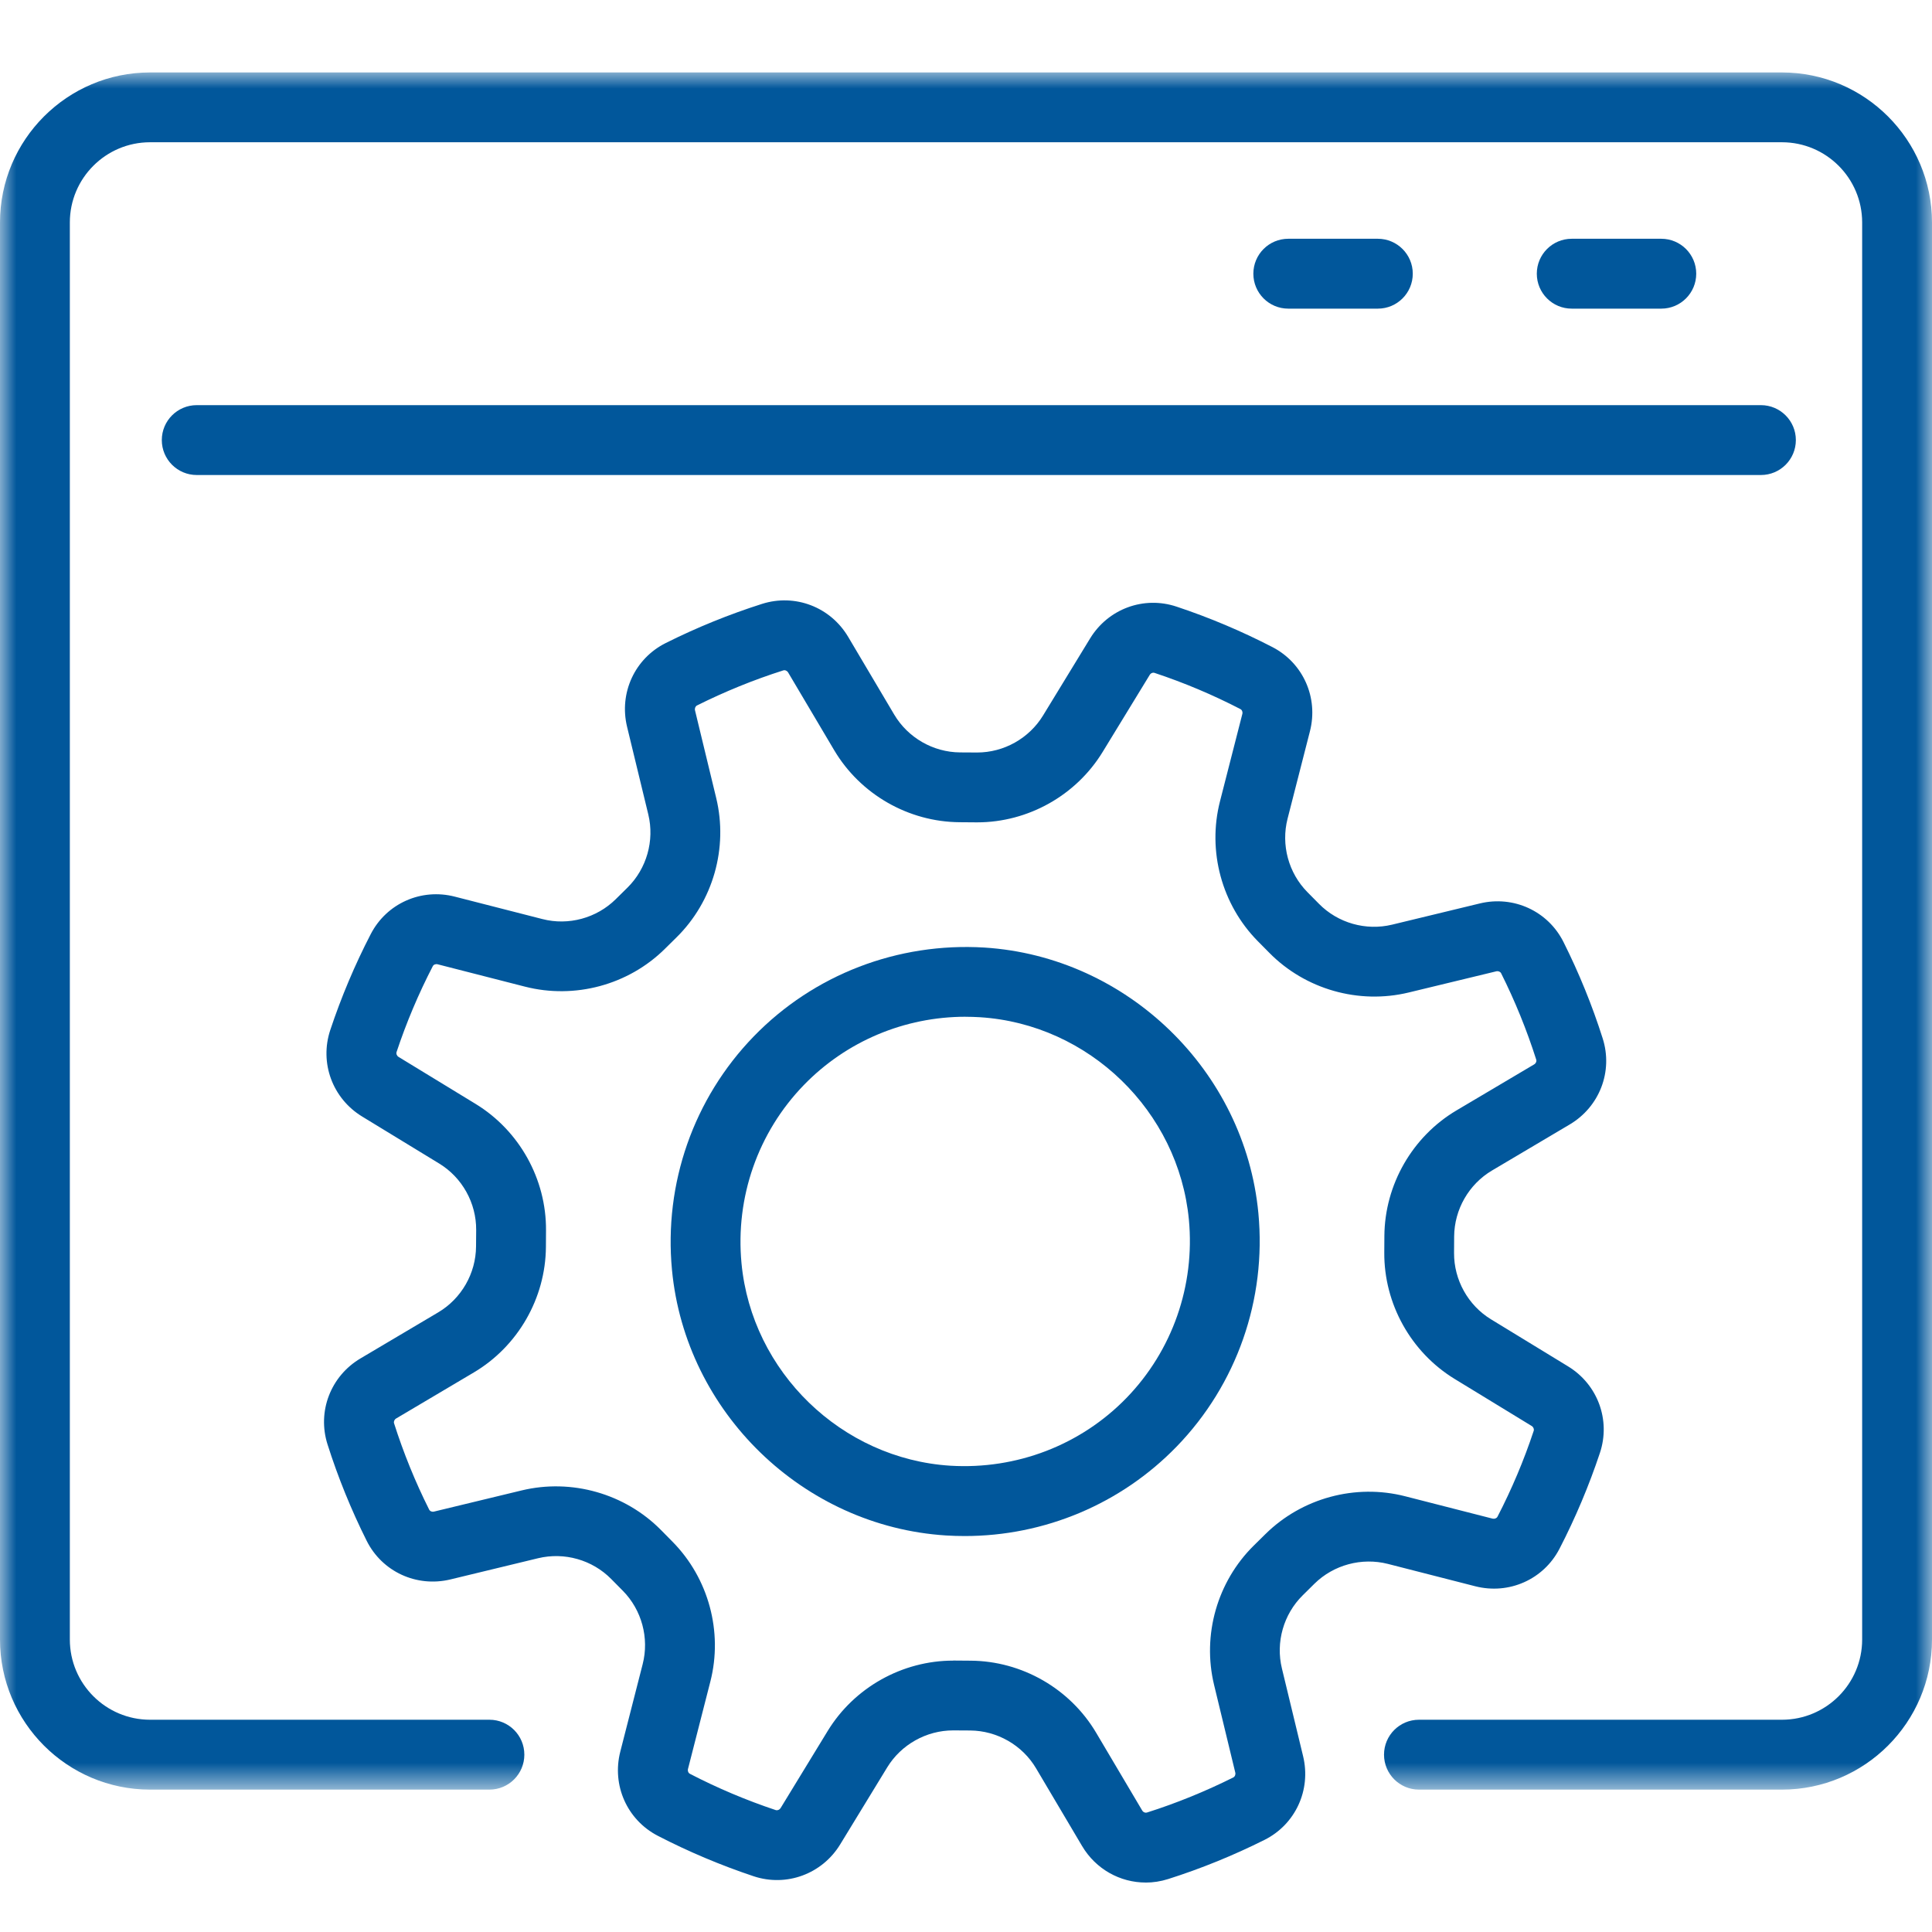
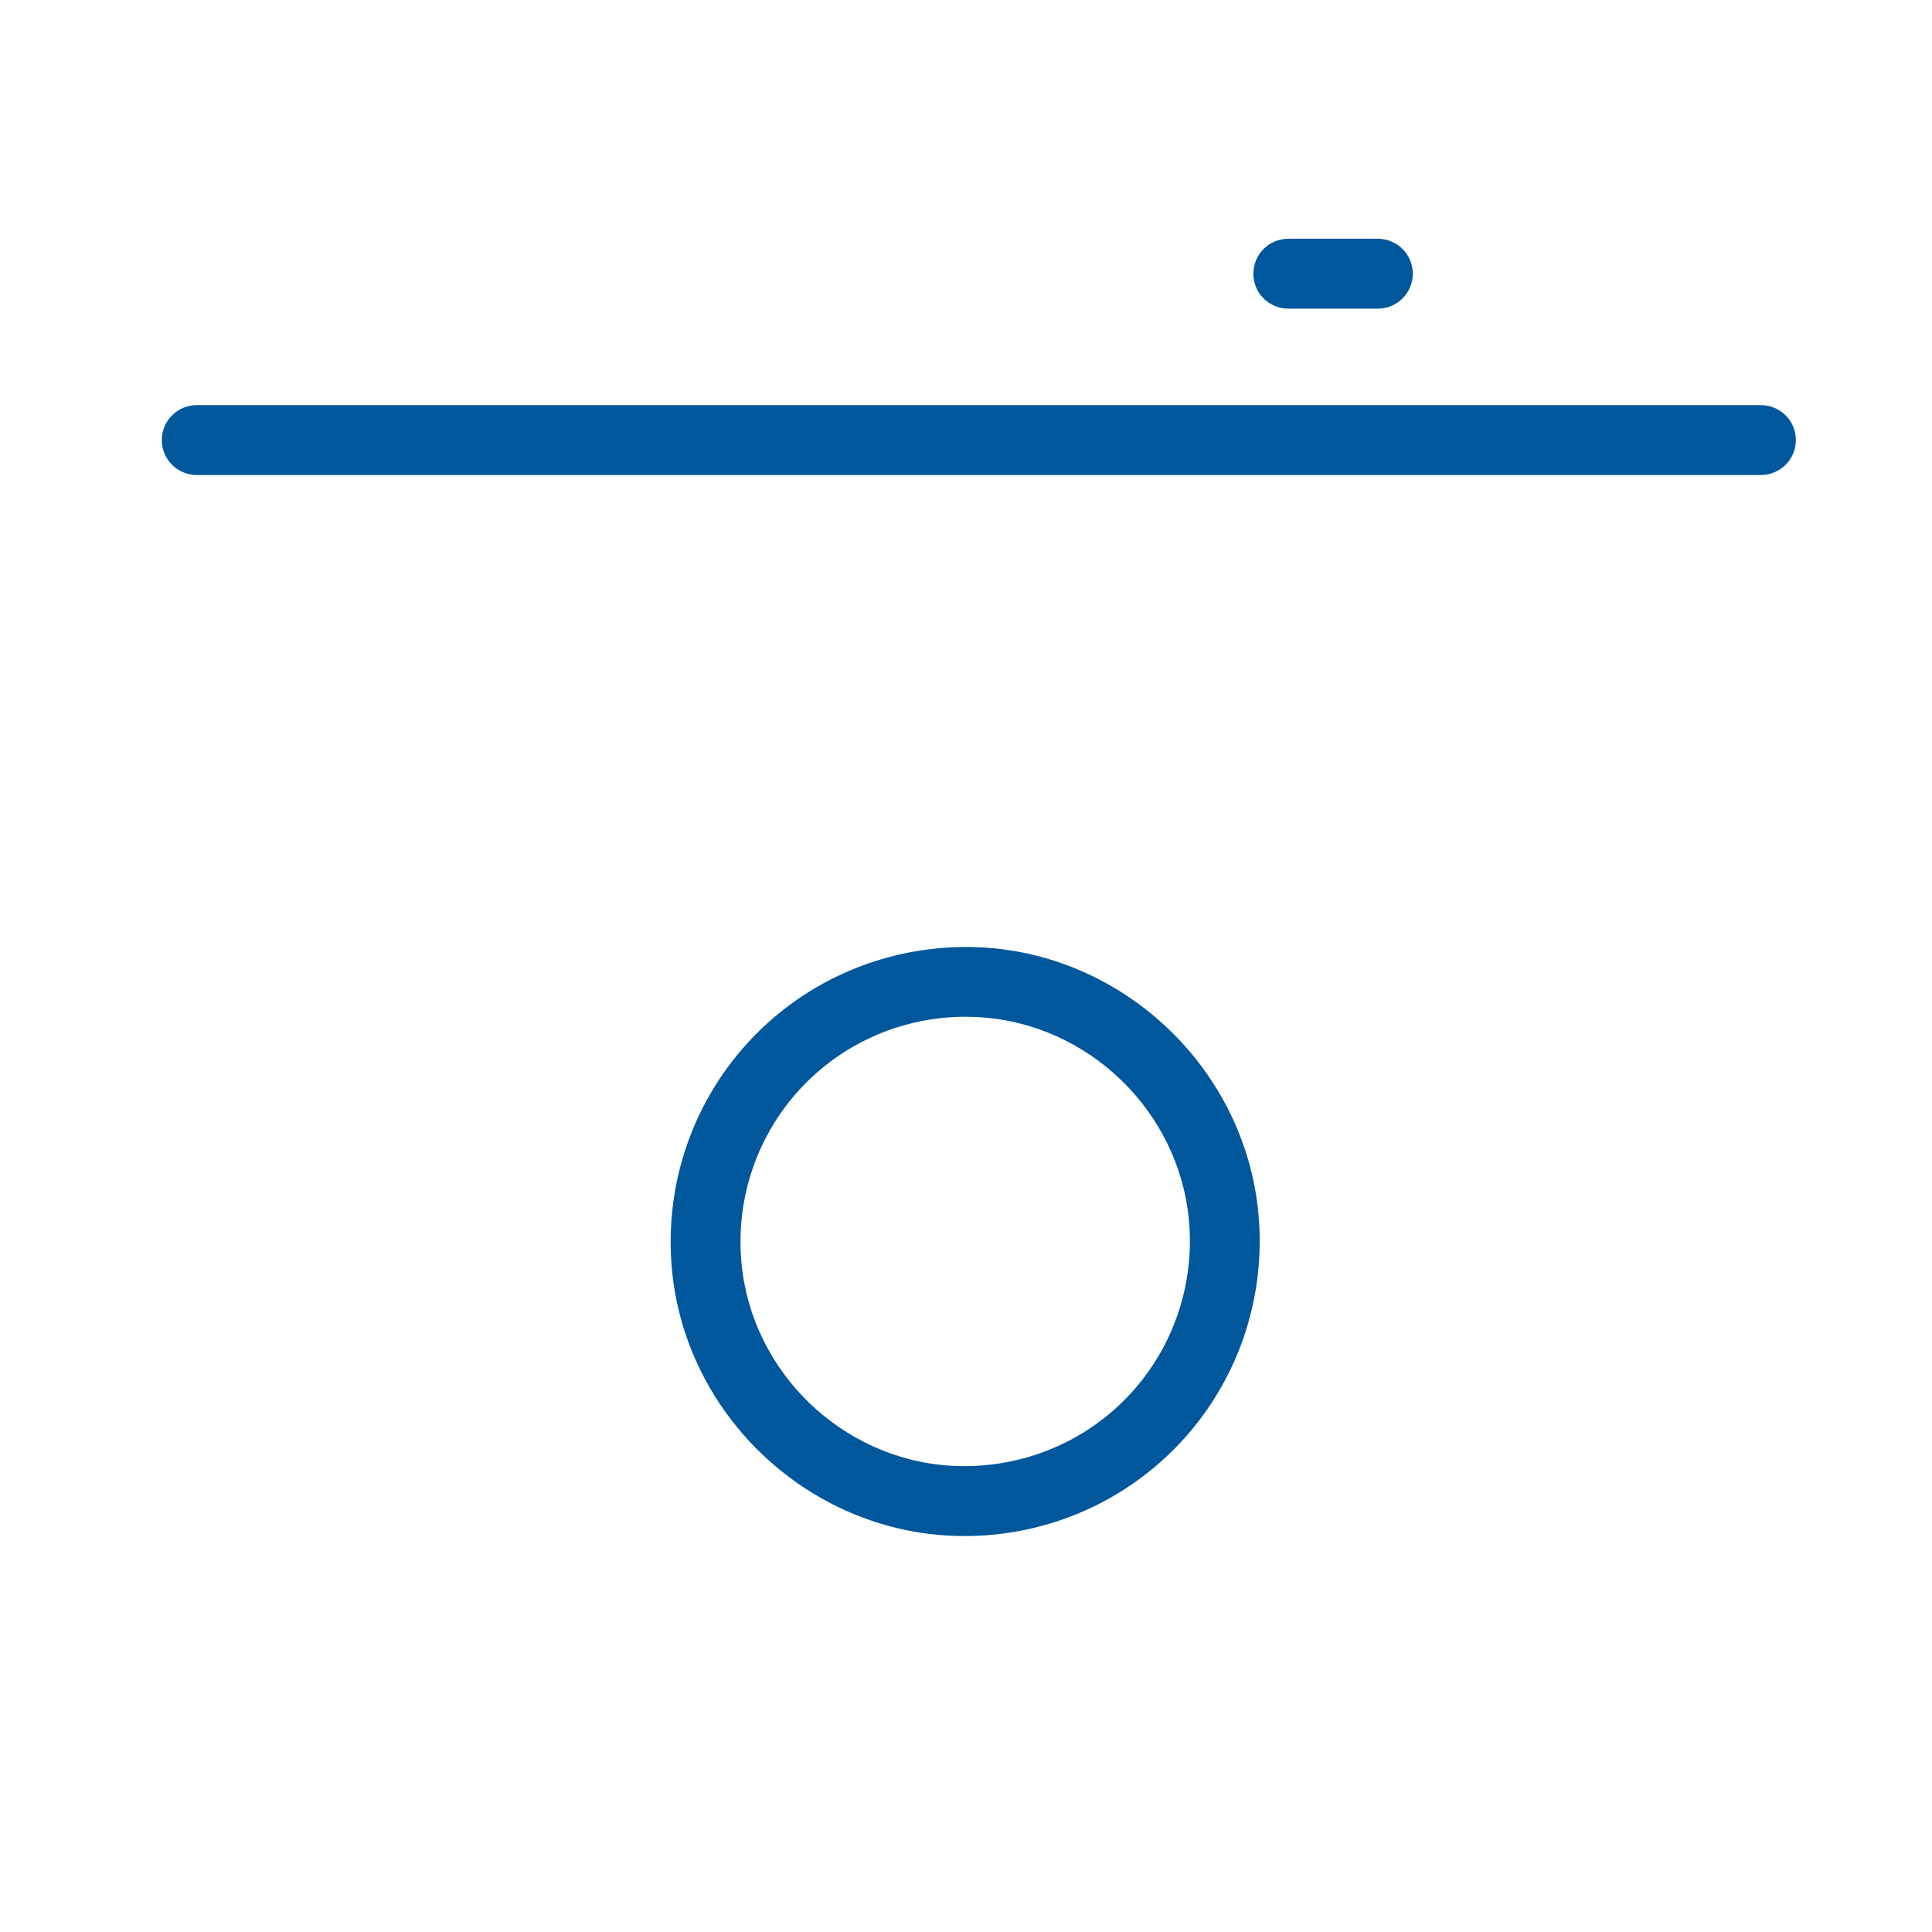
<svg xmlns="http://www.w3.org/2000/svg" height="60" viewBox="0 0 60 60" width="60">
  <mask id="a" fill="#fff">
    <path d="m0 0h60v53.328h-60z" fill="#fff" fill-rule="evenodd" />
  </mask>
  <g fill="#01579b" fill-rule="evenodd" transform="translate(0 2.25)">
-     <path d="m29.602 49.32h.029l.513.004c1.592.01 3.086.867 3.898 2.238l1.429 2.413c.032.055.095.081.151.064.915-.29 1.817-.658 2.679-1.089.05-.025.076-.09.062-.15l-.659-2.725c-.374-1.548.097-3.205 1.231-4.324l.364-.359c1.134-1.119 2.795-1.57 4.34-1.174l2.716.695c.06.013.124-.01.151-.061.442-.854.821-1.751 1.124-2.665.018-.053-.008-.118-.061-.151l-2.393-1.461c-1.359-.83-2.197-2.335-2.186-3.928l.003-.513c.011-1.593.869-3.087 2.239-3.899l2.412-1.429c.055-.032.082-.095.064-.15-.292-.917-.658-1.819-1.089-2.679-.025-.05-.088-.076-.15-.062l-2.725.659c-1.548.373-3.204-.098-4.323-1.232l-.36-.364c-1.119-1.134-1.569-2.797-1.174-4.34l.695-2.716c.016-.061-.01-.125-.061-.151-.854-.442-1.75-.82-2.664-1.123-.054-.019-.119.007-.151.061l-1.462 2.393c-.825 1.351-2.316 2.187-3.897 2.187h-.031l-.513-.004c-1.592-.01-3.086-.868-3.898-2.239l-1.429-2.412c-.032-.053-.097-.082-.15-.064-.919.292-1.82.659-2.68 1.089-.05.025-.076.09-.062.151l.659 2.725c.374 1.548-.097 3.205-1.231 4.324l-.366.361c-1.133 1.119-2.795 1.566-4.34 1.172l-2.715-.695c-.062-.016-.126.01-.151.06-.443.857-.821 1.752-1.124 2.664-.018.055.008.119.061.152l2.393 1.46c1.36.83 2.198 2.336 2.187 3.928l-.003.514c-.011 1.592-.869 3.086-2.239 3.898l-2.412 1.429c-.054.032-.082.096-.065.15.292.917.658 1.819 1.09 2.68.025.05.09.078.15.062l2.725-.658c1.549-.373 3.205.098 4.324 1.23l.36.365c1.119 1.134 1.569 2.797 1.174 4.34l-.695 2.716c-.016.061.01.125.061.151.854.443 1.75.821 2.664 1.126.056.017.119-.01.151-.062l1.461-2.393c.824-1.351 2.317-2.187 3.898-2.187zm5.979 6.894c-.795 0-1.55-.415-1.976-1.134l-1.429-2.413c-.426-.72-1.21-1.169-2.046-1.175l-.514-.003h-.015c-.83 0-1.614.439-2.047 1.147l-1.461 2.393c-.562.921-1.669 1.328-2.687.99-1.022-.341-2.023-.763-2.978-1.257-.953-.494-1.432-1.569-1.164-2.615l.695-2.716c.207-.811-.029-1.684-.617-2.279l-.36-.364c-.587-.596-1.455-.842-2.27-.646l-2.725.659c-1.051.252-2.119-.24-2.599-1.199-.481-.962-.891-1.97-1.216-2.994-.326-1.023.096-2.122 1.025-2.672l2.412-1.429c.719-.426 1.17-1.21 1.175-2.047l.004-.513c.005-.836-.434-1.627-1.148-2.062l-2.393-1.46c-.922-.562-1.329-1.668-.99-2.687.339-1.018.761-2.021 1.256-2.977.493-.955 1.568-1.435 2.615-1.164l2.715.695c.811.21 1.685-.029 2.279-.616l.366-.361c.594-.587.842-1.457.646-2.27l-.66-2.725c-.253-1.05.24-2.119 1.2-2.599.96-.481 1.966-.89 2.993-1.217 1.023-.324 2.123.095 2.674 1.025l1.429 2.412c.427.72 1.211 1.171 2.047 1.176l.513.003h.016c.83 0 1.613-.439 2.046-1.148l1.461-2.393c.562-.922 1.669-1.33 2.687-.989 1.02.339 2.021.762 2.976 1.256.954.494 1.433 1.569 1.165 2.615l-.695 2.716c-.207.811.029 1.684.617 2.279l.36.364c.587.596 1.456.843 2.27.646l2.725-.659c1.048-.253 2.117.238 2.598 1.199.482.962.892 1.969 1.217 2.993.326 1.024-.096 2.123-1.025 2.673l-2.412 1.429c-.72.426-1.17 1.21-1.176 2.047l-.003.513c-.005.837.435 1.627 1.148 2.062l2.393 1.461c.921.562 1.328 1.667.989 2.687-.34 1.021-.762 2.022-1.256 2.978-.493.953-1.569 1.431-2.615 1.164l-2.716-.695c-.811-.205-1.683.029-2.279.616l-.364.36c-.596.588-.844 1.457-.646 2.271l.658 2.725c.254 1.049-.238 2.118-1.198 2.599-.963.482-1.97.892-2.994 1.217-.231.073-.466.109-.698.109z" />
    <path d="m29.987 29.326c-1.894 0-3.704.76-5.024 2.122-1.423 1.468-2.129 3.486-1.935 5.534.319 3.371 3.107 6.074 6.486 6.287 2.054.124 4.048-.639 5.472-2.107 1.423-1.469 2.129-3.487 1.936-5.534-.32-3.371-3.108-6.074-6.487-6.287-.149-.009-.298-.014-.447-.014m-.025 16.126c-.195 0-.39-.006-.585-.018-4.433-.281-8.09-3.826-8.509-8.247-.254-2.681.671-5.324 2.537-7.249s4.478-2.926 7.165-2.762c4.433.281 8.09 3.826 8.509 8.247.254 2.681-.671 5.324-2.537 7.249-1.731 1.785-4.103 2.78-6.581 2.78" />
-     <path d="m55.34 53.328h-11.273c-.599 0-1.085-.486-1.085-1.085s.485-1.085 1.085-1.085h11.273c1.374 0 2.491-1.117 2.491-2.491v-44.008c0-1.374-1.117-2.491-2.491-2.491h-50.68c-1.374 0-2.491 1.117-2.491 2.491v44.008c0 1.373 1.117 2.491 2.491 2.491h10.54c.599 0 1.084.486 1.084 1.085s-.485 1.085-1.084 1.085h-10.54c-2.57 0-4.66-2.09-4.66-4.66v-44.008c0-2.57 2.09-4.66 4.66-4.66h50.68c2.57 0 4.66 2.09 4.66 4.66v44.008c0 2.57-2.09 4.66-4.66 4.66" mask="url(#a)" />
    <path d="m54.687 12.502h-48.577c-.599 0-1.085-.486-1.085-1.085s.485-1.085 1.085-1.085h48.577c.599 0 1.085.486 1.085 1.085s-.485 1.085-1.085 1.085" />
-     <path d="m51.593 7.335h-2.782c-.599 0-1.084-.486-1.084-1.085s.485-1.085 1.084-1.085h2.782c.599 0 1.085.486 1.085 1.085s-.485 1.085-1.085 1.085" />
    <path d="m42.79 7.335h-2.782c-.599 0-1.084-.486-1.084-1.085s.485-1.085 1.084-1.085h2.782c.599 0 1.085.486 1.085 1.085s-.485 1.085-1.085 1.085" />
  </g>
</svg>